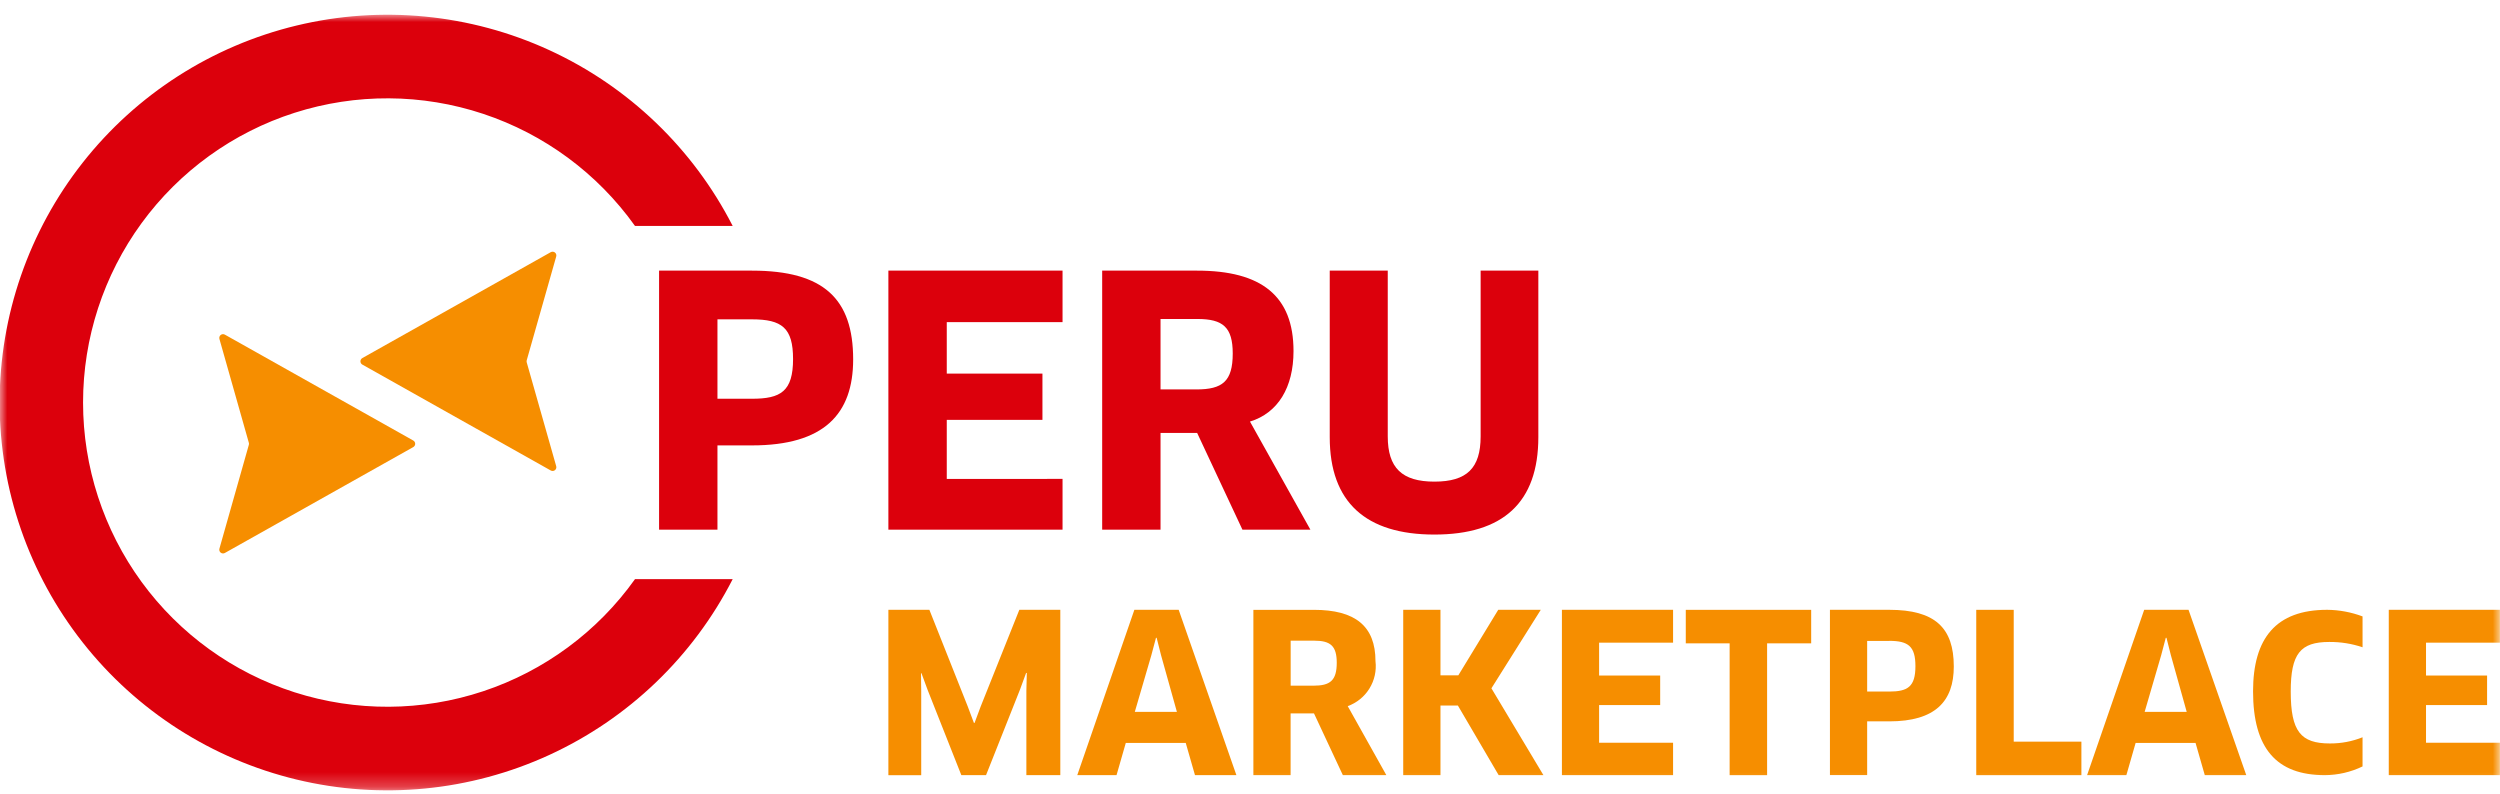
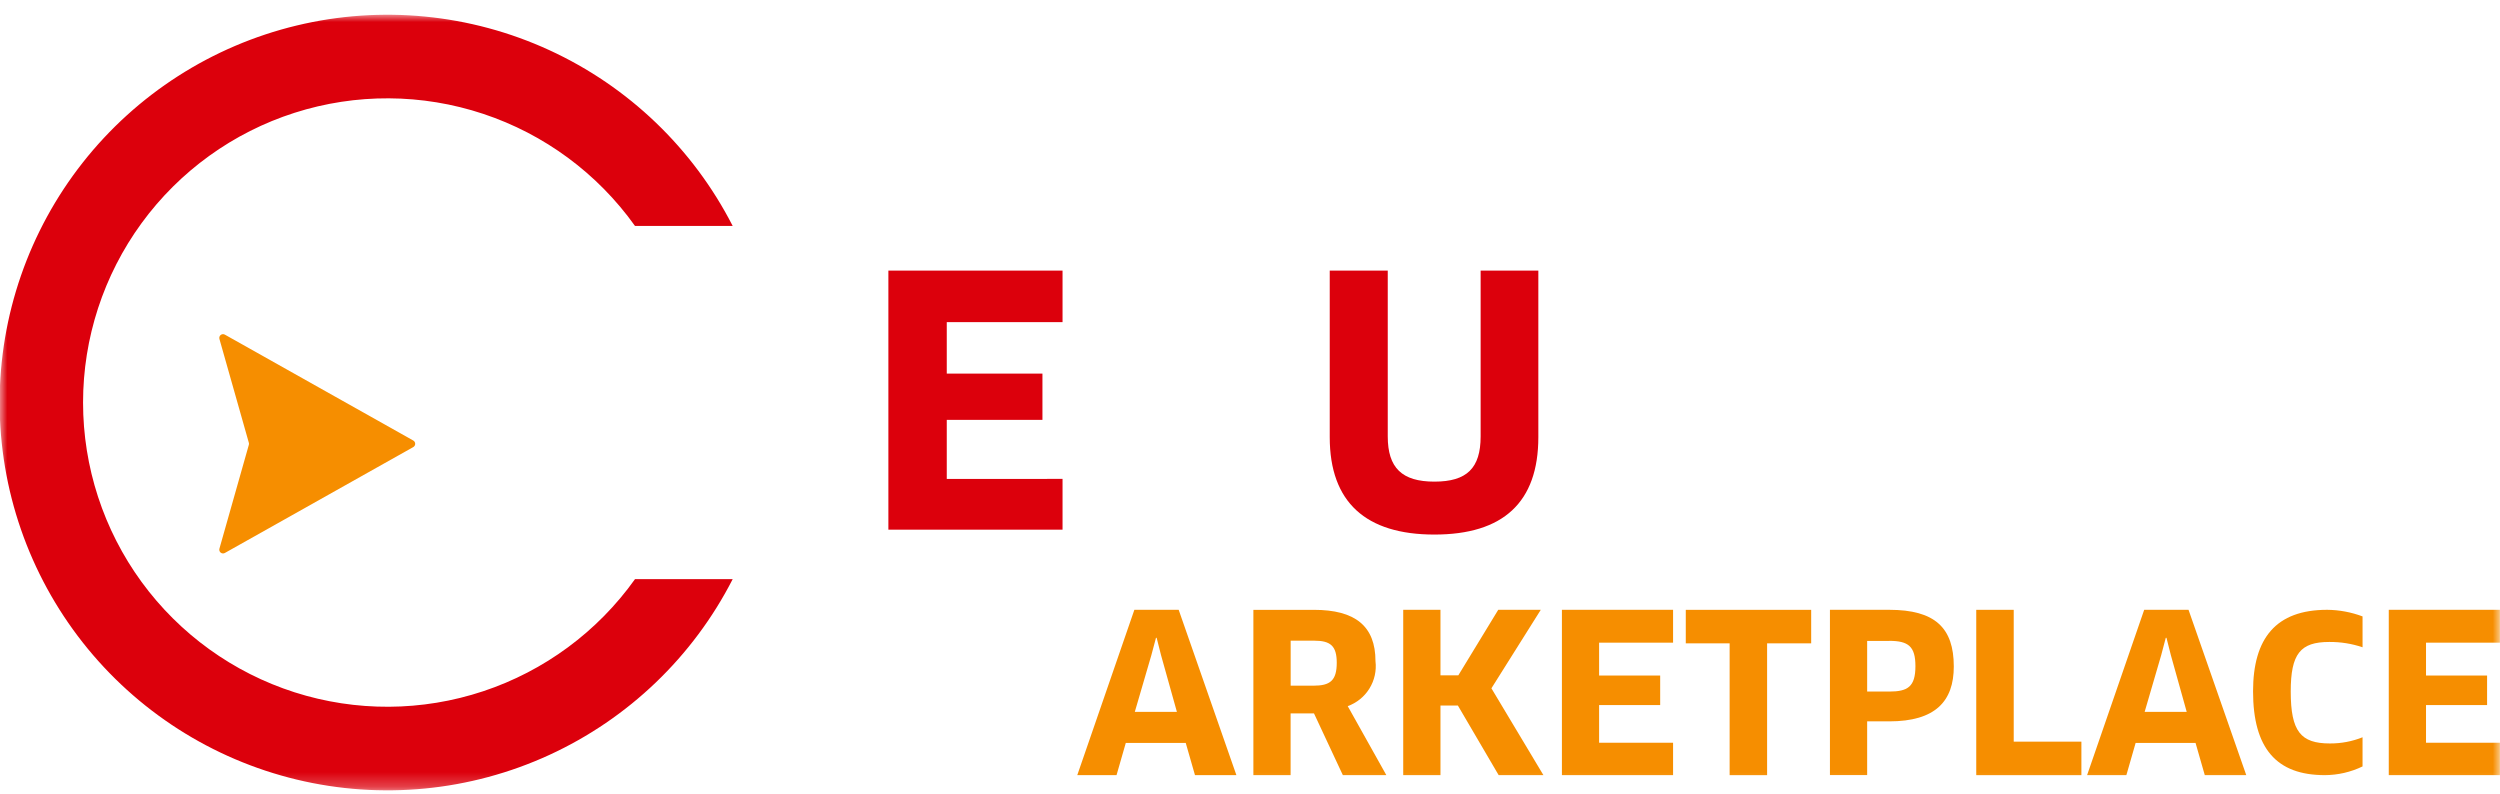
<svg xmlns="http://www.w3.org/2000/svg" width="170" height="54" viewBox="0 0 170 54" fill="none">
  <g clip-path="url(#clip0_542_9718)">
-     <path d="M63.198 41.468L65.805 48.035L66.227 49.159H66.27L66.689 48.035L69.314 41.468H72.101V52.711H69.793V46.986L69.823 45.771L69.778 45.754L69.359 46.894L67.05 52.711H65.371L63.077 46.911L62.658 45.773L62.628 45.788L62.643 47V52.713H60.41V41.468H63.198Z" fill="#F68E00" />
    <path d="M78.291 44.556L77.167 48.407H80.029L78.952 44.556L78.652 43.371H78.607L78.291 44.556ZM80.631 50.521H76.553L75.924 52.711H73.254L77.137 41.467H80.15L84.075 52.711H81.259L80.631 50.521Z" fill="#F68E00" />
    <mask id="mask0_542_9718" style="mask-type:luminance" maskUnits="userSpaceOnUse" x="0" y="1" width="170" height="53">
      <path d="M170 1H0V53.745H170V1Z" fill="white" />
    </mask>
    <g mask="url(#mask0_542_9718)">
      <path d="M89.365 43.567H87.765V46.626H89.325C90.448 46.626 90.899 46.28 90.899 45.066C90.899 43.928 90.478 43.566 89.369 43.566M91.646 48.018L94.272 52.71H91.314L89.351 48.51H87.761V52.71H85.23V41.469H89.35C92.14 41.469 93.533 42.562 93.533 44.962C93.61 45.61 93.465 46.265 93.121 46.82C92.778 47.376 92.256 47.798 91.642 48.019" fill="#F68E00" />
      <path d="M101.91 52.711L99.135 47.975H97.952V52.711H95.419V41.467H97.952V45.921H99.167L101.88 41.467H104.773L101.416 46.805L104.954 52.711H101.91Z" fill="#F68E00" />
      <path d="M113.769 50.507V52.707H106.21V41.468H113.769V43.702H108.739V45.934H112.892V47.943H108.739V50.506L113.769 50.507Z" fill="#F68E00" />
      <path d="M120.163 43.747V52.711H117.615V43.747H114.633V41.469H123.16V43.747H120.163Z" fill="#F68E00" />
      <path d="M128.467 43.582H126.967V47.026H128.467C129.712 47.026 130.249 46.711 130.249 45.302C130.249 43.954 129.77 43.578 128.467 43.578M128.467 49.049H126.967V52.706H124.436V41.467H128.468C131.586 41.467 132.858 42.699 132.858 45.32C132.858 47.688 131.601 49.053 128.468 49.053" fill="#F68E00" />
      <path d="M141.535 50.432V52.711H134.385V41.468H136.933V50.432H141.535Z" fill="#F68E00" />
      <path d="M146.96 44.556L145.836 48.407H148.696L147.62 44.556L147.32 43.371H147.273L146.96 44.556ZM149.298 50.521H145.222L144.593 52.711H141.922L145.805 41.467H148.82L152.746 52.711H149.926L149.298 50.521Z" fill="#F68E00" />
      <path d="M160.654 44.015C159.925 43.769 159.16 43.647 158.39 43.653C156.424 43.653 155.77 44.453 155.77 47.023C155.77 49.744 156.452 50.555 158.432 50.555C159.193 50.56 159.947 50.417 160.653 50.135V52.117C159.853 52.504 158.975 52.707 158.086 52.71C154.8 52.71 153.208 50.887 153.208 47.01C153.208 43.394 154.772 41.467 158.245 41.467C159.068 41.474 159.883 41.626 160.653 41.916L160.654 44.015Z" fill="#F68E00" />
      <path d="M169.995 50.507V52.707H162.436V41.468H169.995V43.702H164.969V45.934H169.122V47.943H164.969V50.506L169.995 50.507Z" fill="#F68E00" />
      <path d="M43.179 39.383C40.634 42.953 37.02 45.622 32.859 47.004C28.698 48.387 24.206 48.412 20.03 47.076C15.854 45.739 12.211 43.111 9.626 39.57C7.041 36.028 5.648 31.757 5.648 27.373C5.648 22.989 7.041 18.718 9.626 15.176C12.211 11.635 15.854 9.006 20.03 7.67C24.206 6.334 28.698 6.359 32.859 7.742C37.02 9.124 40.634 11.793 43.179 15.363H49.822C47.126 10.093 42.735 5.883 37.356 3.411C31.977 0.939 25.923 0.349 20.168 1.736C14.413 3.122 9.291 6.405 5.628 11.055C1.965 15.706 -0.026 21.453 -0.026 27.373C-0.026 33.293 1.965 39.04 5.628 43.691C9.291 48.341 14.413 51.624 20.168 53.01C25.923 54.397 31.977 53.807 37.356 51.335C42.735 48.863 47.126 44.653 49.822 39.383H43.179Z" fill="#DC000C" />
-       <path d="M51.134 21.715H48.787V27.115H51.134C53.085 27.115 53.928 26.621 53.928 24.415C53.928 22.301 53.177 21.715 51.134 21.715ZM51.134 30.287H48.787V36.016H44.817V18.403H51.134C56.02 18.403 58.015 20.328 58.015 24.438C58.015 28.15 56.041 30.287 51.134 30.287Z" fill="#DC000C" />
      <path d="M72.253 32.565V36.016H60.41V18.403H72.253V21.903H64.38V25.403H70.886V28.549H64.38V32.566L72.253 32.565Z" fill="#DC000C" />
-       <path d="M81.43 21.691H78.916V26.481H81.36C83.121 26.481 83.826 25.94 83.826 24.04C83.826 22.255 83.167 21.691 81.426 21.691M84.998 28.667L89.106 36.016H84.485L81.406 29.44H78.916V36.016H74.948V18.403H81.406C85.775 18.403 87.959 20.118 87.959 23.873C87.959 26.341 86.904 28.08 85.002 28.666" fill="#DC000C" />
      <path d="M104.607 29.726C104.607 34.165 102.212 36.35 97.538 36.35C92.887 36.35 90.422 34.164 90.422 29.726V18.403H94.367V29.675C94.367 31.812 95.33 32.751 97.538 32.751C99.746 32.751 100.683 31.836 100.683 29.675V18.403H104.607V29.726Z" fill="#DC000C" />
-       <path d="M37.822 17.443L35.817 24.501C35.804 24.547 35.804 24.595 35.817 24.641L37.822 31.7C37.836 31.749 37.836 31.801 37.82 31.849C37.805 31.898 37.775 31.94 37.735 31.972C37.695 32.003 37.647 32.022 37.596 32.026C37.546 32.03 37.495 32.018 37.451 31.993L24.64 24.793C24.6 24.771 24.567 24.739 24.544 24.7C24.522 24.66 24.509 24.616 24.509 24.571C24.509 24.525 24.522 24.481 24.544 24.442C24.567 24.403 24.6 24.37 24.64 24.348L37.451 17.148C37.495 17.123 37.546 17.112 37.596 17.116C37.647 17.119 37.695 17.138 37.735 17.17C37.775 17.201 37.805 17.244 37.82 17.292C37.836 17.34 37.836 17.392 37.822 17.441" fill="#F68E00" />
      <path d="M14.921 37.307L16.921 30.248C16.936 30.203 16.936 30.154 16.921 30.108L14.921 23.049C14.907 23 14.908 22.948 14.923 22.9C14.938 22.852 14.968 22.809 15.008 22.777C15.048 22.746 15.096 22.727 15.147 22.723C15.197 22.72 15.248 22.731 15.292 22.756L28.103 29.956C28.142 29.978 28.175 30.011 28.198 30.05C28.221 30.089 28.233 30.133 28.233 30.179C28.233 30.224 28.221 30.268 28.198 30.307C28.175 30.346 28.142 30.379 28.103 30.401L15.292 37.601C15.248 37.626 15.197 37.638 15.147 37.634C15.096 37.63 15.048 37.611 15.008 37.58C14.968 37.548 14.938 37.505 14.923 37.457C14.908 37.409 14.907 37.356 14.921 37.307Z" fill="#F68E00" />
    </g>
  </g>
  <defs>
    <clipPath id="clip0_542_9718">
      <rect width="170" height="54" fill="white" />
    </clipPath>
  </defs>
</svg>